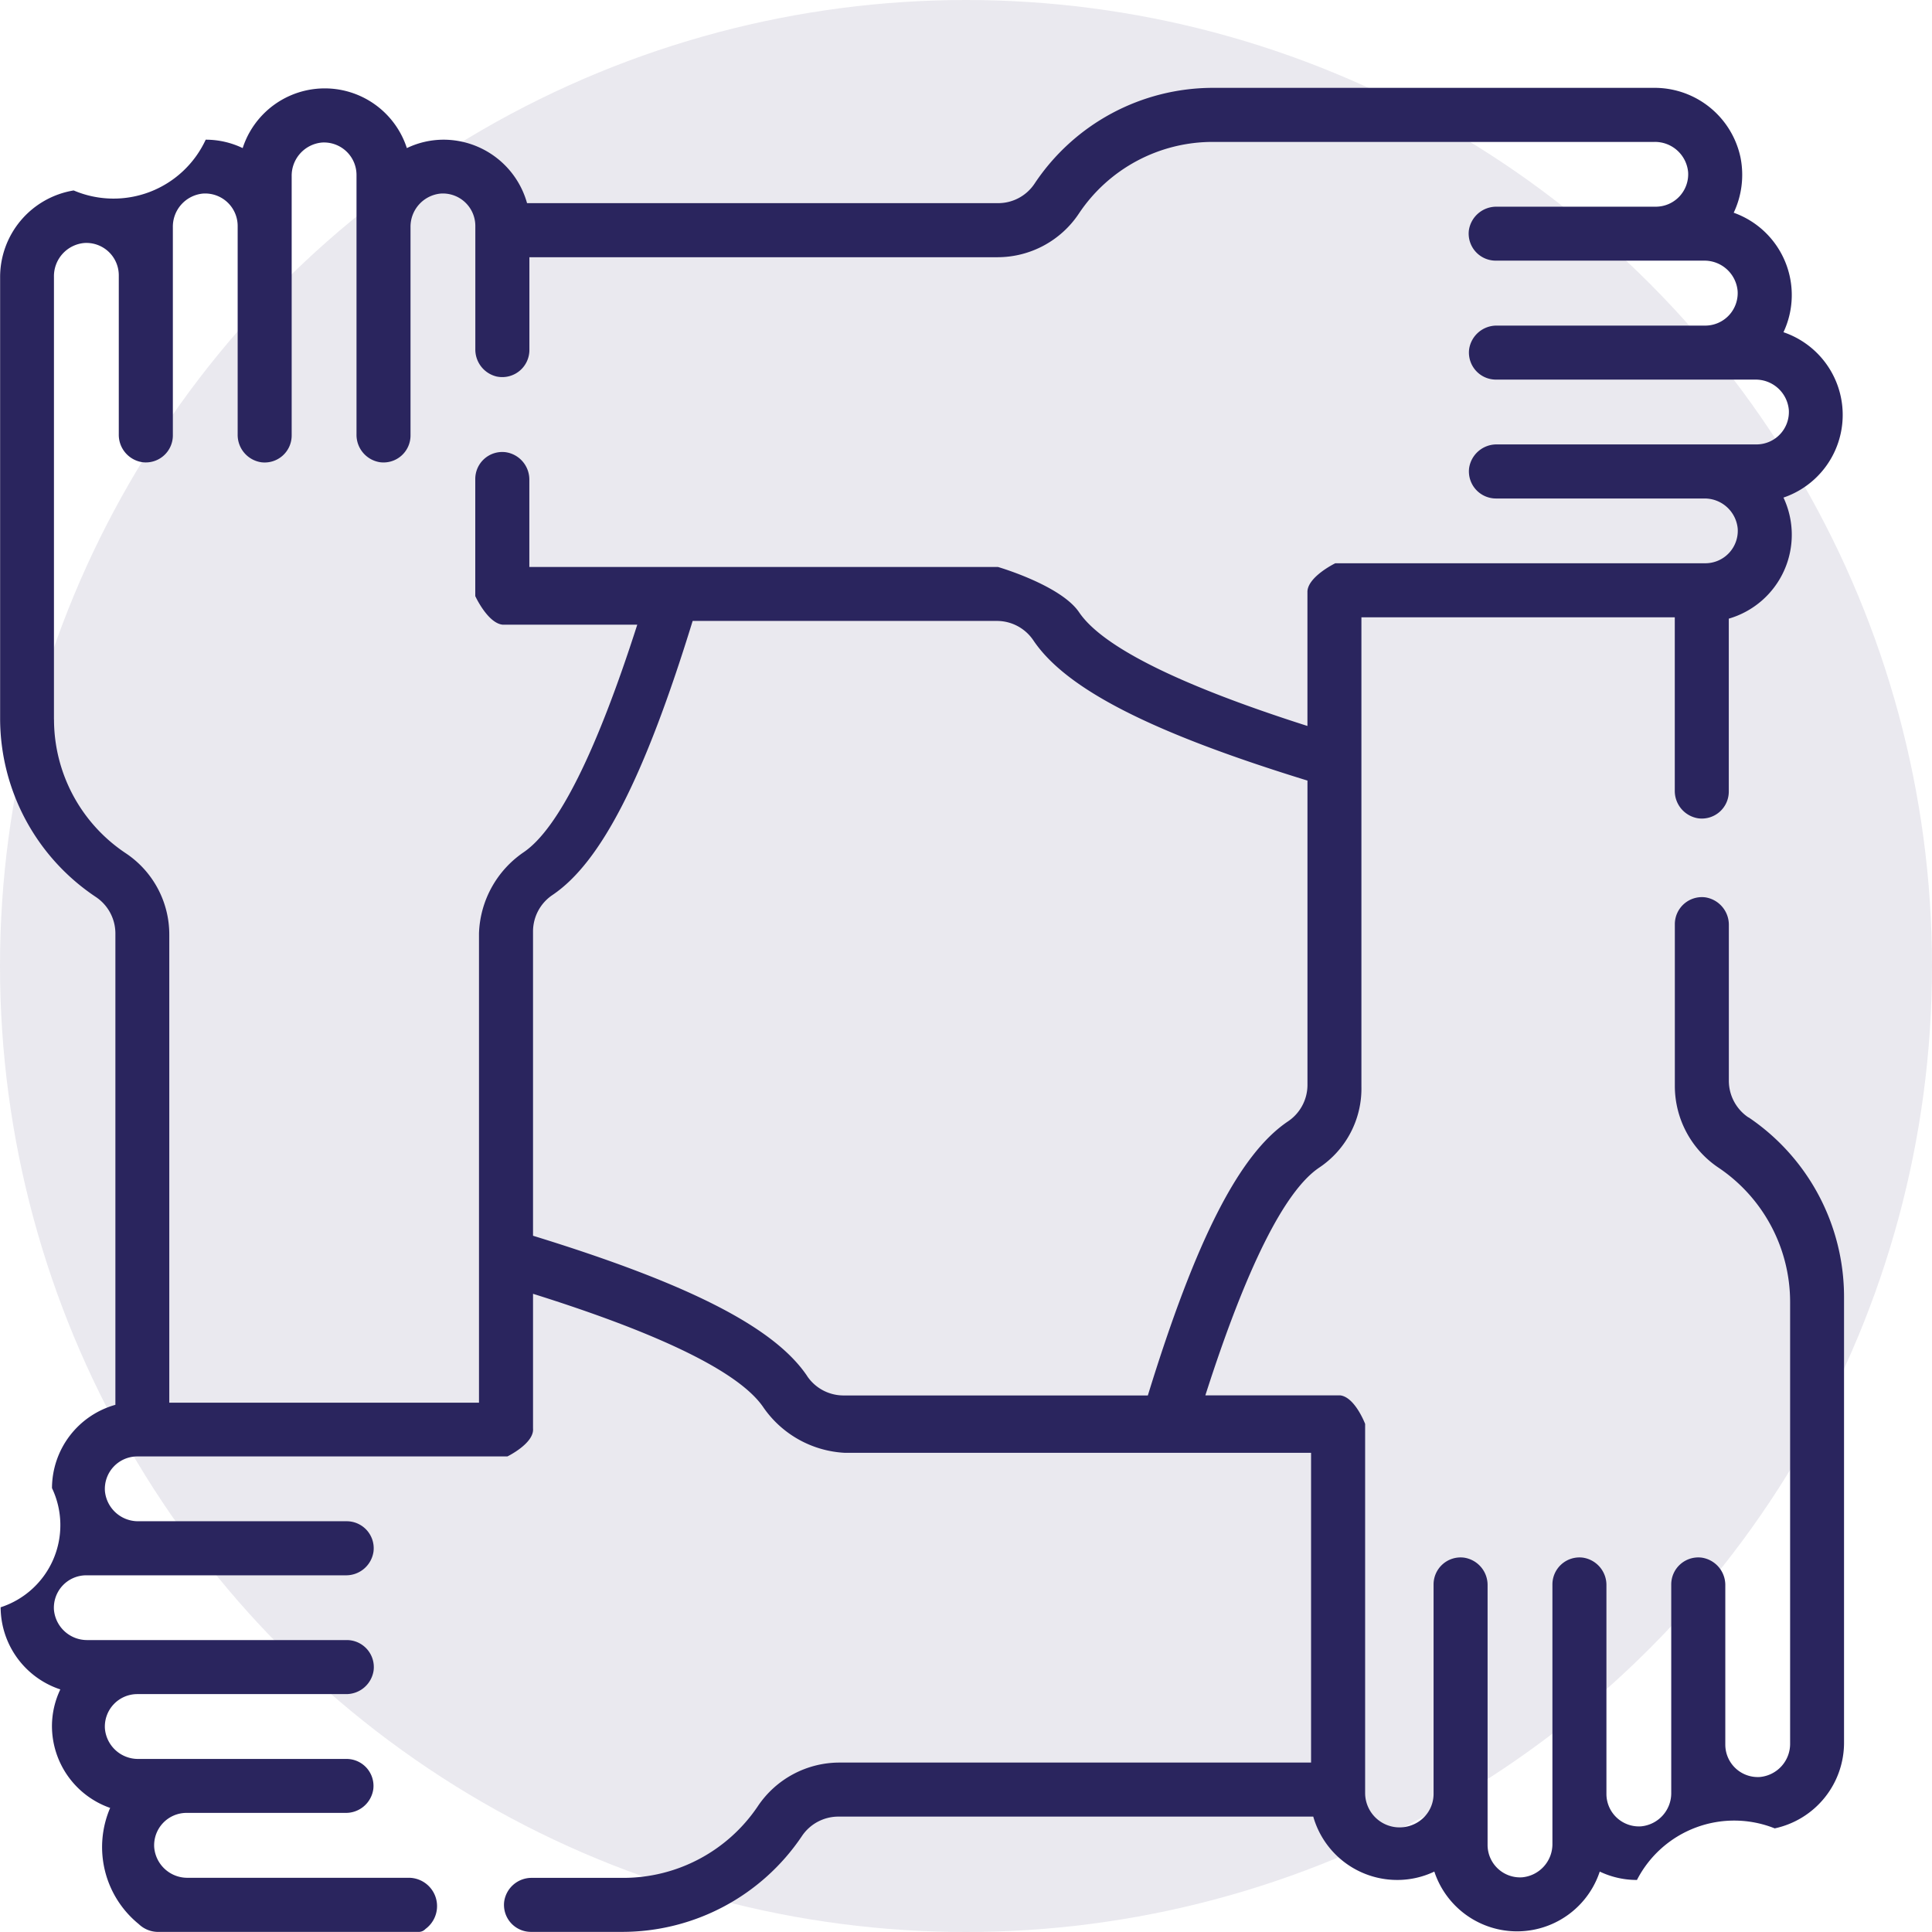
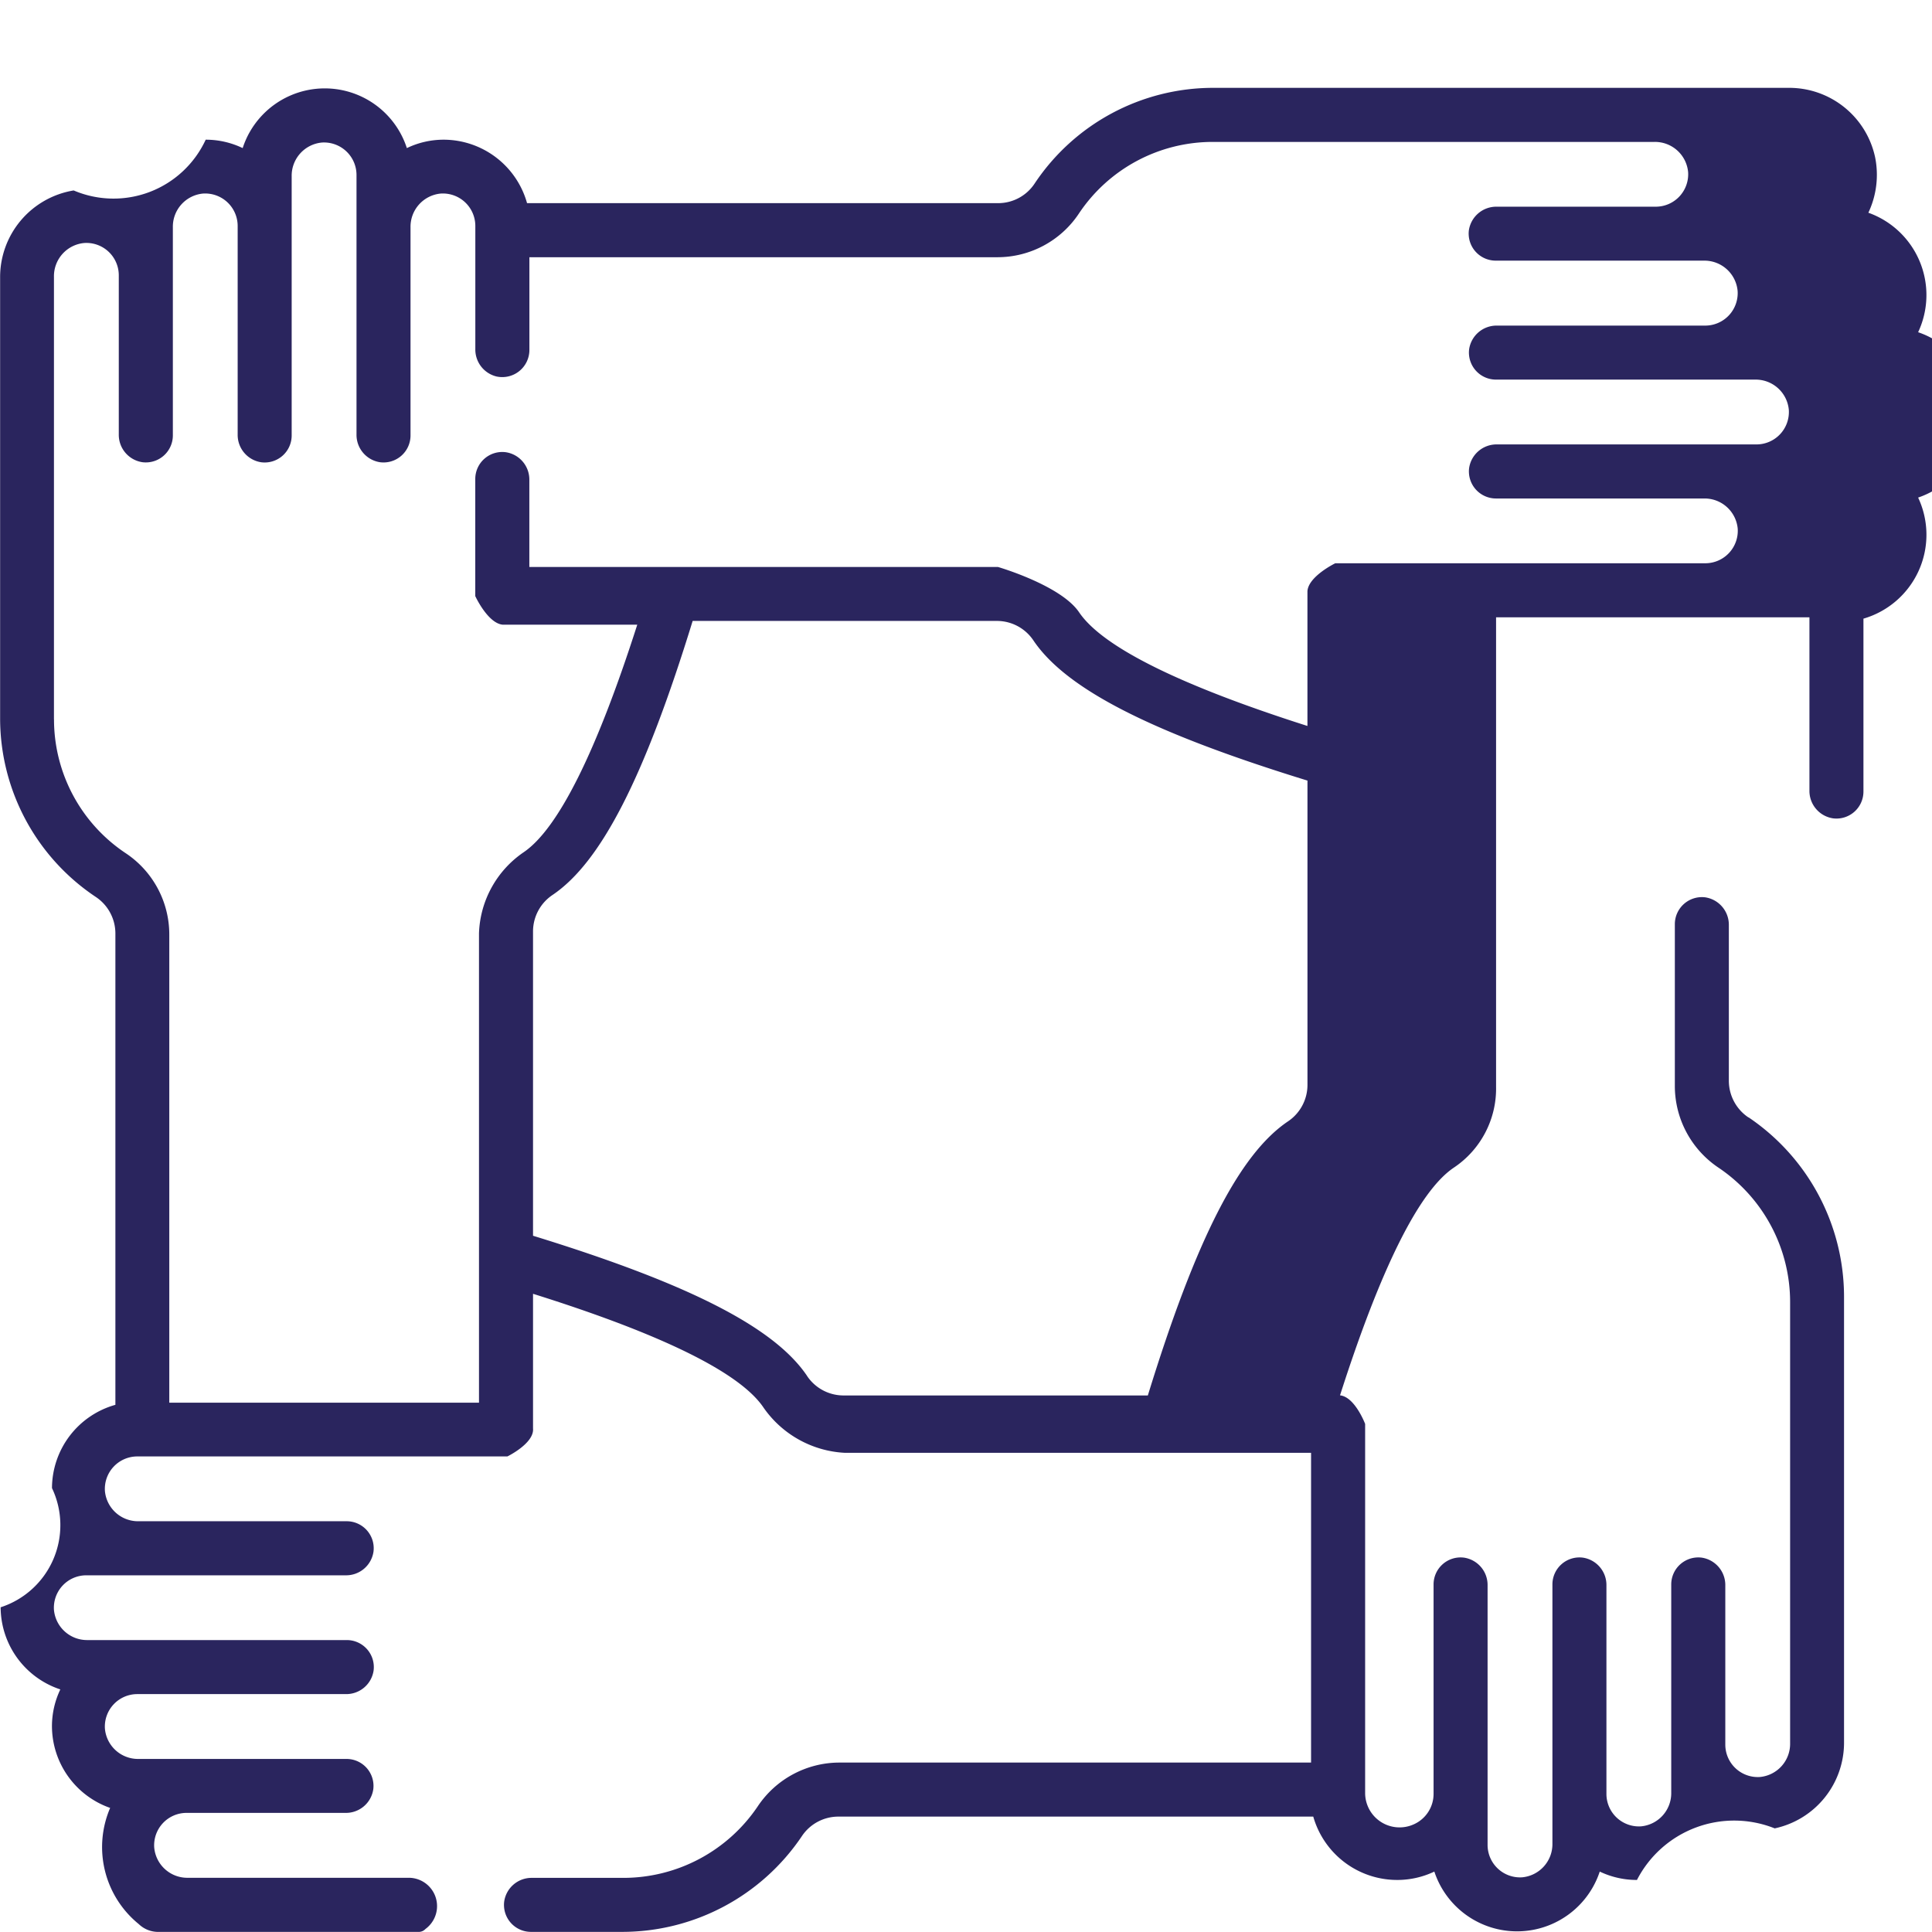
<svg xmlns="http://www.w3.org/2000/svg" width="66" height="66" viewBox="0 0 66 66">
  <g id="Group_1943" data-name="Group 1943" transform="translate(-691 -2040)">
-     <circle id="Ellipse_27" data-name="Ellipse 27" cx="33" cy="33" r="33" transform="translate(691 2040)" fill="#2a255e" opacity="0.1" />
    <g id="Group_660" data-name="Group 660" transform="translate(691 2043)">
-       <path id="Path_1467" data-name="Path 1467" d="M493.469,396.314a1.51,1.51,0,0,1-.672-1.248v-5.322a.949.949,0,0,0-.807-.951.925.925,0,0,0-1.038.916v5.529a3.362,3.362,0,0,0,1.491,2.79,5.533,5.533,0,0,1,2.447,4.6v15.066a1.137,1.137,0,0,1-1.035,1.15,1.109,1.109,0,0,1-1.179-1.107V412.3a.946.946,0,0,0-.807-.95.924.924,0,0,0-1.04.916v7.114a1.137,1.137,0,0,1-1.035,1.15,1.11,1.11,0,0,1-1.179-1.107V412.3a.944.944,0,0,0-.807-.95.923.923,0,0,0-1.038.916v8.855a1.138,1.138,0,0,1-1.036,1.15,1.109,1.109,0,0,1-1.179-1.107V412.3a.944.944,0,0,0-.807-.95.923.923,0,0,0-1.038.916v7.141a1.139,1.139,0,0,1-.7,1.064,1.176,1.176,0,0,1-1.638-1.077V406.782s-.35-.924-.858-.976h-4.6c1.391-4.343,2.7-6.973,3.881-7.774a3.246,3.246,0,0,0,1.45-2.769V379.228h10.705v5.916a.947.947,0,0,0,.807.951.922.922,0,0,0,1.038-.916v-5.906a2.984,2.984,0,0,0,1.868-4.136,2.983,2.983,0,0,0,0-5.649,2.985,2.985,0,0,0-1.7-4.082,3.03,3.03,0,0,0,.231-1.893,3,3,0,0,0-2.957-2.373H475.176a7.325,7.325,0,0,0-6.094,3.268,1.492,1.492,0,0,1-1.24.671h-16.1a2.965,2.965,0,0,0-2.843-2.168,2.9,2.9,0,0,0-1.263.287,2.948,2.948,0,0,0-5.609,0,2.905,2.905,0,0,0-1.263-.287,3.469,3.469,0,0,1-4.51,1.734,3,3,0,0,0-2.513,2.984v15.05a7.335,7.335,0,0,0,3.267,6.1,1.5,1.5,0,0,1,.671,1.239v16.112a2.964,2.964,0,0,0-2.166,2.845,2.948,2.948,0,0,1-1.754,4.071,2.967,2.967,0,0,0,2.039,2.806,2.914,2.914,0,0,0-.286,1.261A2.966,2.966,0,0,0,437.5,419.9a3.388,3.388,0,0,0,.979,3.97.955.955,0,0,0,.667.266h8.9a.313.313,0,0,0,.225-.1.968.968,0,0,0-.549-1.749h-7.57a1.135,1.135,0,0,1-1.147-1.038,1.107,1.107,0,0,1,1.1-1.179h5.434a.944.944,0,0,0,.95-.807.921.921,0,0,0-.915-1.036H438.47a1.135,1.135,0,0,1-1.149-1.036,1.109,1.109,0,0,1,1.105-1.179h7.124a.944.944,0,0,0,.95-.805.924.924,0,0,0-.915-1.041h-8.858a1.135,1.135,0,0,1-1.147-1.033,1.107,1.107,0,0,1,1.1-1.179h8.866a.944.944,0,0,0,.95-.807.923.923,0,0,0-.915-1.04H438.47a1.137,1.137,0,0,1-1.149-1.035,1.109,1.109,0,0,1,1.105-1.179H451.07s.923-.448.876-.956v-4.6c4.441,1.394,7.072,2.7,7.872,3.884a3.606,3.606,0,0,0,2.771,1.548h15.936v10.582H462.415a3.359,3.359,0,0,0-2.79,1.492,5.538,5.538,0,0,1-4.6,2.447h-3.114a.944.944,0,0,0-.95.807.922.922,0,0,0,.915,1.038h3.113a7.4,7.4,0,0,0,6.139-3.267,1.5,1.5,0,0,1,1.248-.671H478.6a2.981,2.981,0,0,0,2.864,2.164,2.94,2.94,0,0,0,1.272-.286,2.976,2.976,0,0,0,5.651,0,2.933,2.933,0,0,0,1.271.286,3.734,3.734,0,0,1,4.706-1.762,2.994,2.994,0,0,0,2.368-2.955v-15.2a7.4,7.4,0,0,0-3.265-6.137m-57.887-13.6V367.589a1.138,1.138,0,0,1,1.037-1.149,1.107,1.107,0,0,1,1.178,1.105v5.433a.946.946,0,0,0,.809.951.923.923,0,0,0,1.038-.916V365.9a1.136,1.136,0,0,1,1.035-1.149,1.11,1.11,0,0,1,1.179,1.107v7.122a.945.945,0,0,0,.807.951.922.922,0,0,0,1.038-.916v-8.857a1.138,1.138,0,0,1,1.036-1.15,1.111,1.111,0,0,1,1.179,1.105v8.866a.945.945,0,0,0,.807.951.922.922,0,0,0,1.038-.916V365.9a1.138,1.138,0,0,1,1.036-1.149,1.109,1.109,0,0,1,1.178,1.107v4.208a.947.947,0,0,0,.722.934.927.927,0,0,0,1.125-.91v-3.164h16a3.34,3.34,0,0,0,2.771-1.491,5.494,5.494,0,0,1,4.566-2.448h15.1a1.136,1.136,0,0,1,1.147,1.036A1.108,1.108,0,0,1,490.3,365.2h-5.433a.947.947,0,0,0-.951.805.924.924,0,0,0,.916,1.038h7.116a1.138,1.138,0,0,1,1.149,1.038A1.11,1.11,0,0,1,492,369.262h-7.124a.947.947,0,0,0-.951.805.924.924,0,0,0,.916,1.04h8.858a1.136,1.136,0,0,1,1.147,1.035,1.108,1.108,0,0,1-1.106,1.179h-8.865a.947.947,0,0,0-.951.809.925.925,0,0,0,.916,1.038h7.116A1.136,1.136,0,0,1,493.1,376.2,1.11,1.11,0,0,1,492,377.381H479.352s-.923.449-.951.958v4.6c-4.366-1.393-7-2.7-7.8-3.883-.626-.926-2.771-1.548-2.771-1.548h-16.01v-2.971a.944.944,0,0,0-.807-.95.922.922,0,0,0-1.04.916v4s.424.924.934.976h4.6c-1.391,4.34-2.7,6.971-3.881,7.774a3.494,3.494,0,0,0-1.526,2.769v16.035H439.52v-16a3.335,3.335,0,0,0-1.491-2.773,5.49,5.49,0,0,1-2.447-4.565m25.726,22.423c-1.117-1.656-4.016-3.142-9.362-4.788v-10.4a1.5,1.5,0,0,1,.667-1.242c1.656-1.117,3.142-4.018,4.786-9.361h10.4a1.5,1.5,0,0,1,1.242.668c1.117,1.656,4.016,3.14,9.361,4.786v10.4a1.5,1.5,0,0,1-.667,1.243c-1.656,1.117-3.14,4.016-4.786,9.362h-10.4a1.5,1.5,0,0,1-1.242-.667" transform="translate(-433.737 -361.139)" fill="#2a255e" />
+       <path id="Path_1467" data-name="Path 1467" d="M493.469,396.314a1.51,1.51,0,0,1-.672-1.248v-5.322a.949.949,0,0,0-.807-.951.925.925,0,0,0-1.038.916v5.529a3.362,3.362,0,0,0,1.491,2.79,5.533,5.533,0,0,1,2.447,4.6v15.066a1.137,1.137,0,0,1-1.035,1.15,1.109,1.109,0,0,1-1.179-1.107V412.3a.946.946,0,0,0-.807-.95.924.924,0,0,0-1.04.916v7.114a1.137,1.137,0,0,1-1.035,1.15,1.11,1.11,0,0,1-1.179-1.107V412.3a.944.944,0,0,0-.807-.95.923.923,0,0,0-1.038.916v8.855a1.138,1.138,0,0,1-1.036,1.15,1.109,1.109,0,0,1-1.179-1.107V412.3a.944.944,0,0,0-.807-.95.923.923,0,0,0-1.038.916v7.141a1.139,1.139,0,0,1-.7,1.064,1.176,1.176,0,0,1-1.638-1.077V406.782s-.35-.924-.858-.976c1.391-4.343,2.7-6.973,3.881-7.774a3.246,3.246,0,0,0,1.45-2.769V379.228h10.705v5.916a.947.947,0,0,0,.807.951.922.922,0,0,0,1.038-.916v-5.906a2.984,2.984,0,0,0,1.868-4.136,2.983,2.983,0,0,0,0-5.649,2.985,2.985,0,0,0-1.7-4.082,3.03,3.03,0,0,0,.231-1.893,3,3,0,0,0-2.957-2.373H475.176a7.325,7.325,0,0,0-6.094,3.268,1.492,1.492,0,0,1-1.24.671h-16.1a2.965,2.965,0,0,0-2.843-2.168,2.9,2.9,0,0,0-1.263.287,2.948,2.948,0,0,0-5.609,0,2.905,2.905,0,0,0-1.263-.287,3.469,3.469,0,0,1-4.51,1.734,3,3,0,0,0-2.513,2.984v15.05a7.335,7.335,0,0,0,3.267,6.1,1.5,1.5,0,0,1,.671,1.239v16.112a2.964,2.964,0,0,0-2.166,2.845,2.948,2.948,0,0,1-1.754,4.071,2.967,2.967,0,0,0,2.039,2.806,2.914,2.914,0,0,0-.286,1.261A2.966,2.966,0,0,0,437.5,419.9a3.388,3.388,0,0,0,.979,3.97.955.955,0,0,0,.667.266h8.9a.313.313,0,0,0,.225-.1.968.968,0,0,0-.549-1.749h-7.57a1.135,1.135,0,0,1-1.147-1.038,1.107,1.107,0,0,1,1.1-1.179h5.434a.944.944,0,0,0,.95-.807.921.921,0,0,0-.915-1.036H438.47a1.135,1.135,0,0,1-1.149-1.036,1.109,1.109,0,0,1,1.105-1.179h7.124a.944.944,0,0,0,.95-.805.924.924,0,0,0-.915-1.041h-8.858a1.135,1.135,0,0,1-1.147-1.033,1.107,1.107,0,0,1,1.1-1.179h8.866a.944.944,0,0,0,.95-.807.923.923,0,0,0-.915-1.04H438.47a1.137,1.137,0,0,1-1.149-1.035,1.109,1.109,0,0,1,1.105-1.179H451.07s.923-.448.876-.956v-4.6c4.441,1.394,7.072,2.7,7.872,3.884a3.606,3.606,0,0,0,2.771,1.548h15.936v10.582H462.415a3.359,3.359,0,0,0-2.79,1.492,5.538,5.538,0,0,1-4.6,2.447h-3.114a.944.944,0,0,0-.95.807.922.922,0,0,0,.915,1.038h3.113a7.4,7.4,0,0,0,6.139-3.267,1.5,1.5,0,0,1,1.248-.671H478.6a2.981,2.981,0,0,0,2.864,2.164,2.94,2.94,0,0,0,1.272-.286,2.976,2.976,0,0,0,5.651,0,2.933,2.933,0,0,0,1.271.286,3.734,3.734,0,0,1,4.706-1.762,2.994,2.994,0,0,0,2.368-2.955v-15.2a7.4,7.4,0,0,0-3.265-6.137m-57.887-13.6V367.589a1.138,1.138,0,0,1,1.037-1.149,1.107,1.107,0,0,1,1.178,1.105v5.433a.946.946,0,0,0,.809.951.923.923,0,0,0,1.038-.916V365.9a1.136,1.136,0,0,1,1.035-1.149,1.11,1.11,0,0,1,1.179,1.107v7.122a.945.945,0,0,0,.807.951.922.922,0,0,0,1.038-.916v-8.857a1.138,1.138,0,0,1,1.036-1.15,1.111,1.111,0,0,1,1.179,1.105v8.866a.945.945,0,0,0,.807.951.922.922,0,0,0,1.038-.916V365.9a1.138,1.138,0,0,1,1.036-1.149,1.109,1.109,0,0,1,1.178,1.107v4.208a.947.947,0,0,0,.722.934.927.927,0,0,0,1.125-.91v-3.164h16a3.34,3.34,0,0,0,2.771-1.491,5.494,5.494,0,0,1,4.566-2.448h15.1a1.136,1.136,0,0,1,1.147,1.036A1.108,1.108,0,0,1,490.3,365.2h-5.433a.947.947,0,0,0-.951.805.924.924,0,0,0,.916,1.038h7.116a1.138,1.138,0,0,1,1.149,1.038A1.11,1.11,0,0,1,492,369.262h-7.124a.947.947,0,0,0-.951.805.924.924,0,0,0,.916,1.04h8.858a1.136,1.136,0,0,1,1.147,1.035,1.108,1.108,0,0,1-1.106,1.179h-8.865a.947.947,0,0,0-.951.809.925.925,0,0,0,.916,1.038h7.116A1.136,1.136,0,0,1,493.1,376.2,1.11,1.11,0,0,1,492,377.381H479.352s-.923.449-.951.958v4.6c-4.366-1.393-7-2.7-7.8-3.883-.626-.926-2.771-1.548-2.771-1.548h-16.01v-2.971a.944.944,0,0,0-.807-.95.922.922,0,0,0-1.04.916v4s.424.924.934.976h4.6c-1.391,4.34-2.7,6.971-3.881,7.774a3.494,3.494,0,0,0-1.526,2.769v16.035H439.52v-16a3.335,3.335,0,0,0-1.491-2.773,5.49,5.49,0,0,1-2.447-4.565m25.726,22.423c-1.117-1.656-4.016-3.142-9.362-4.788v-10.4a1.5,1.5,0,0,1,.667-1.242c1.656-1.117,3.142-4.018,4.786-9.361h10.4a1.5,1.5,0,0,1,1.242.668c1.117,1.656,4.016,3.14,9.361,4.786v10.4a1.5,1.5,0,0,1-.667,1.243c-1.656,1.117-3.14,4.016-4.786,9.362h-10.4a1.5,1.5,0,0,1-1.242-.667" transform="translate(-433.737 -361.139)" fill="#2a255e" />
    </g>
  </g>
</svg>